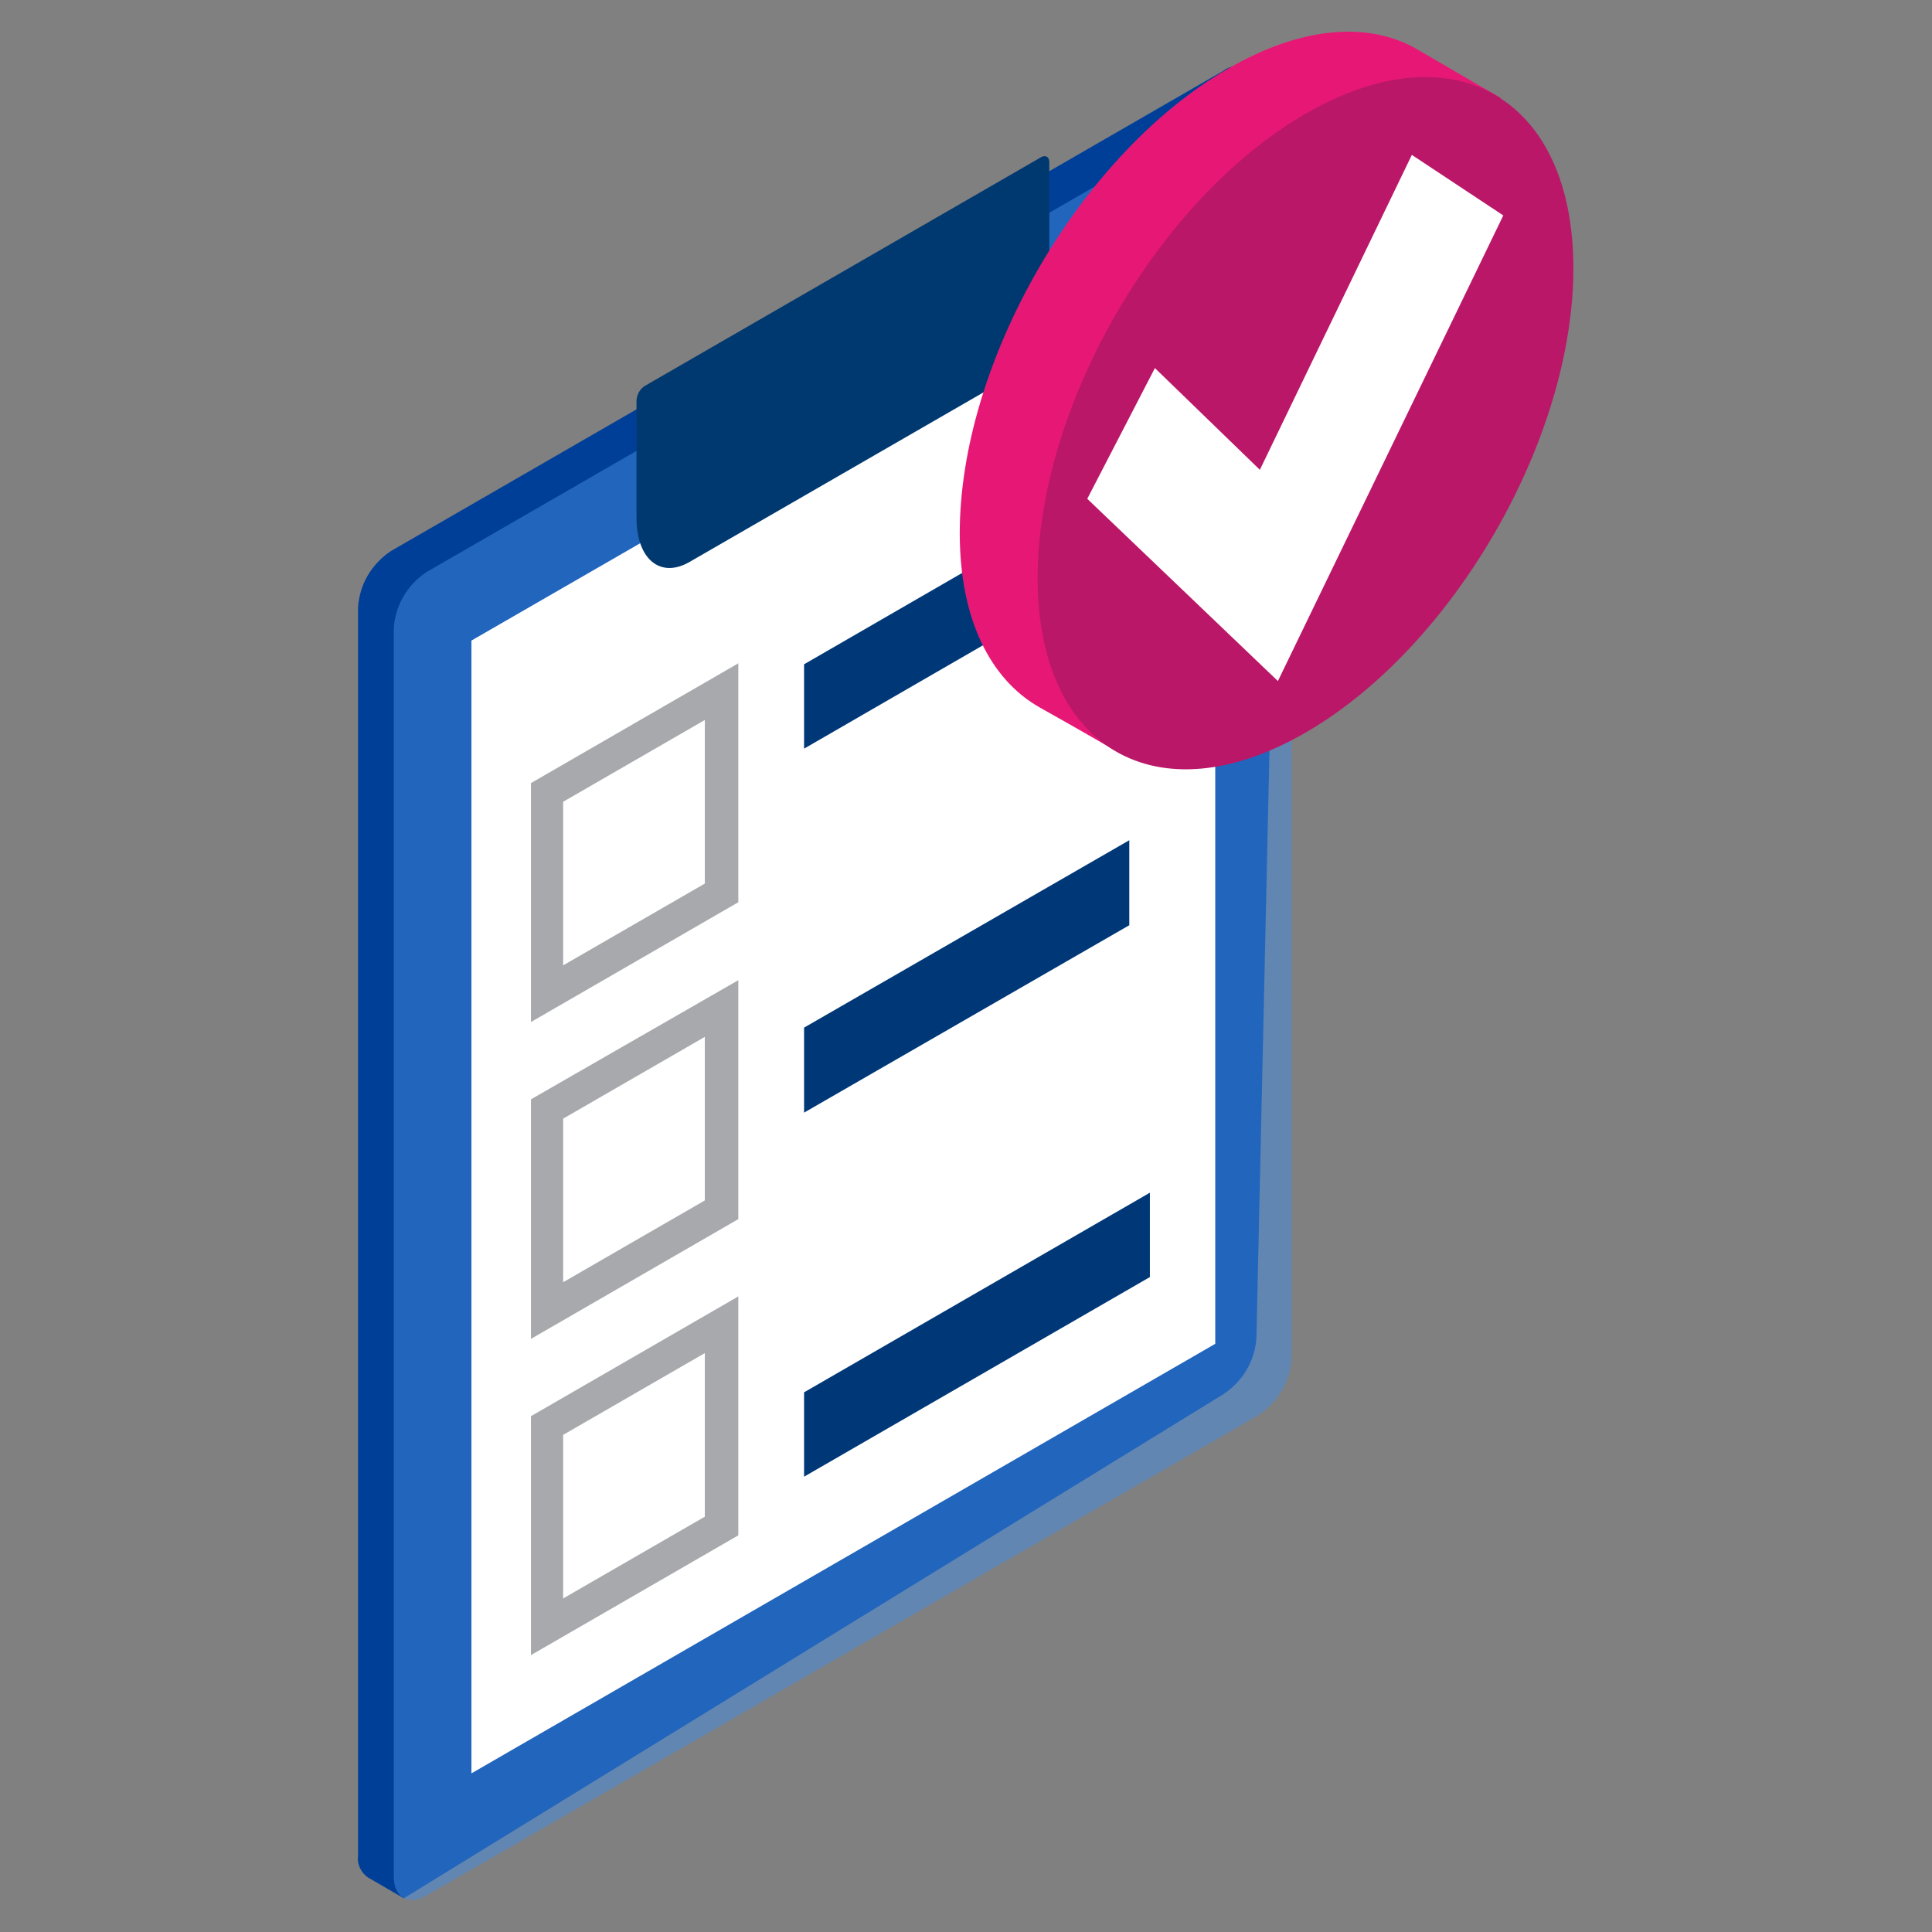
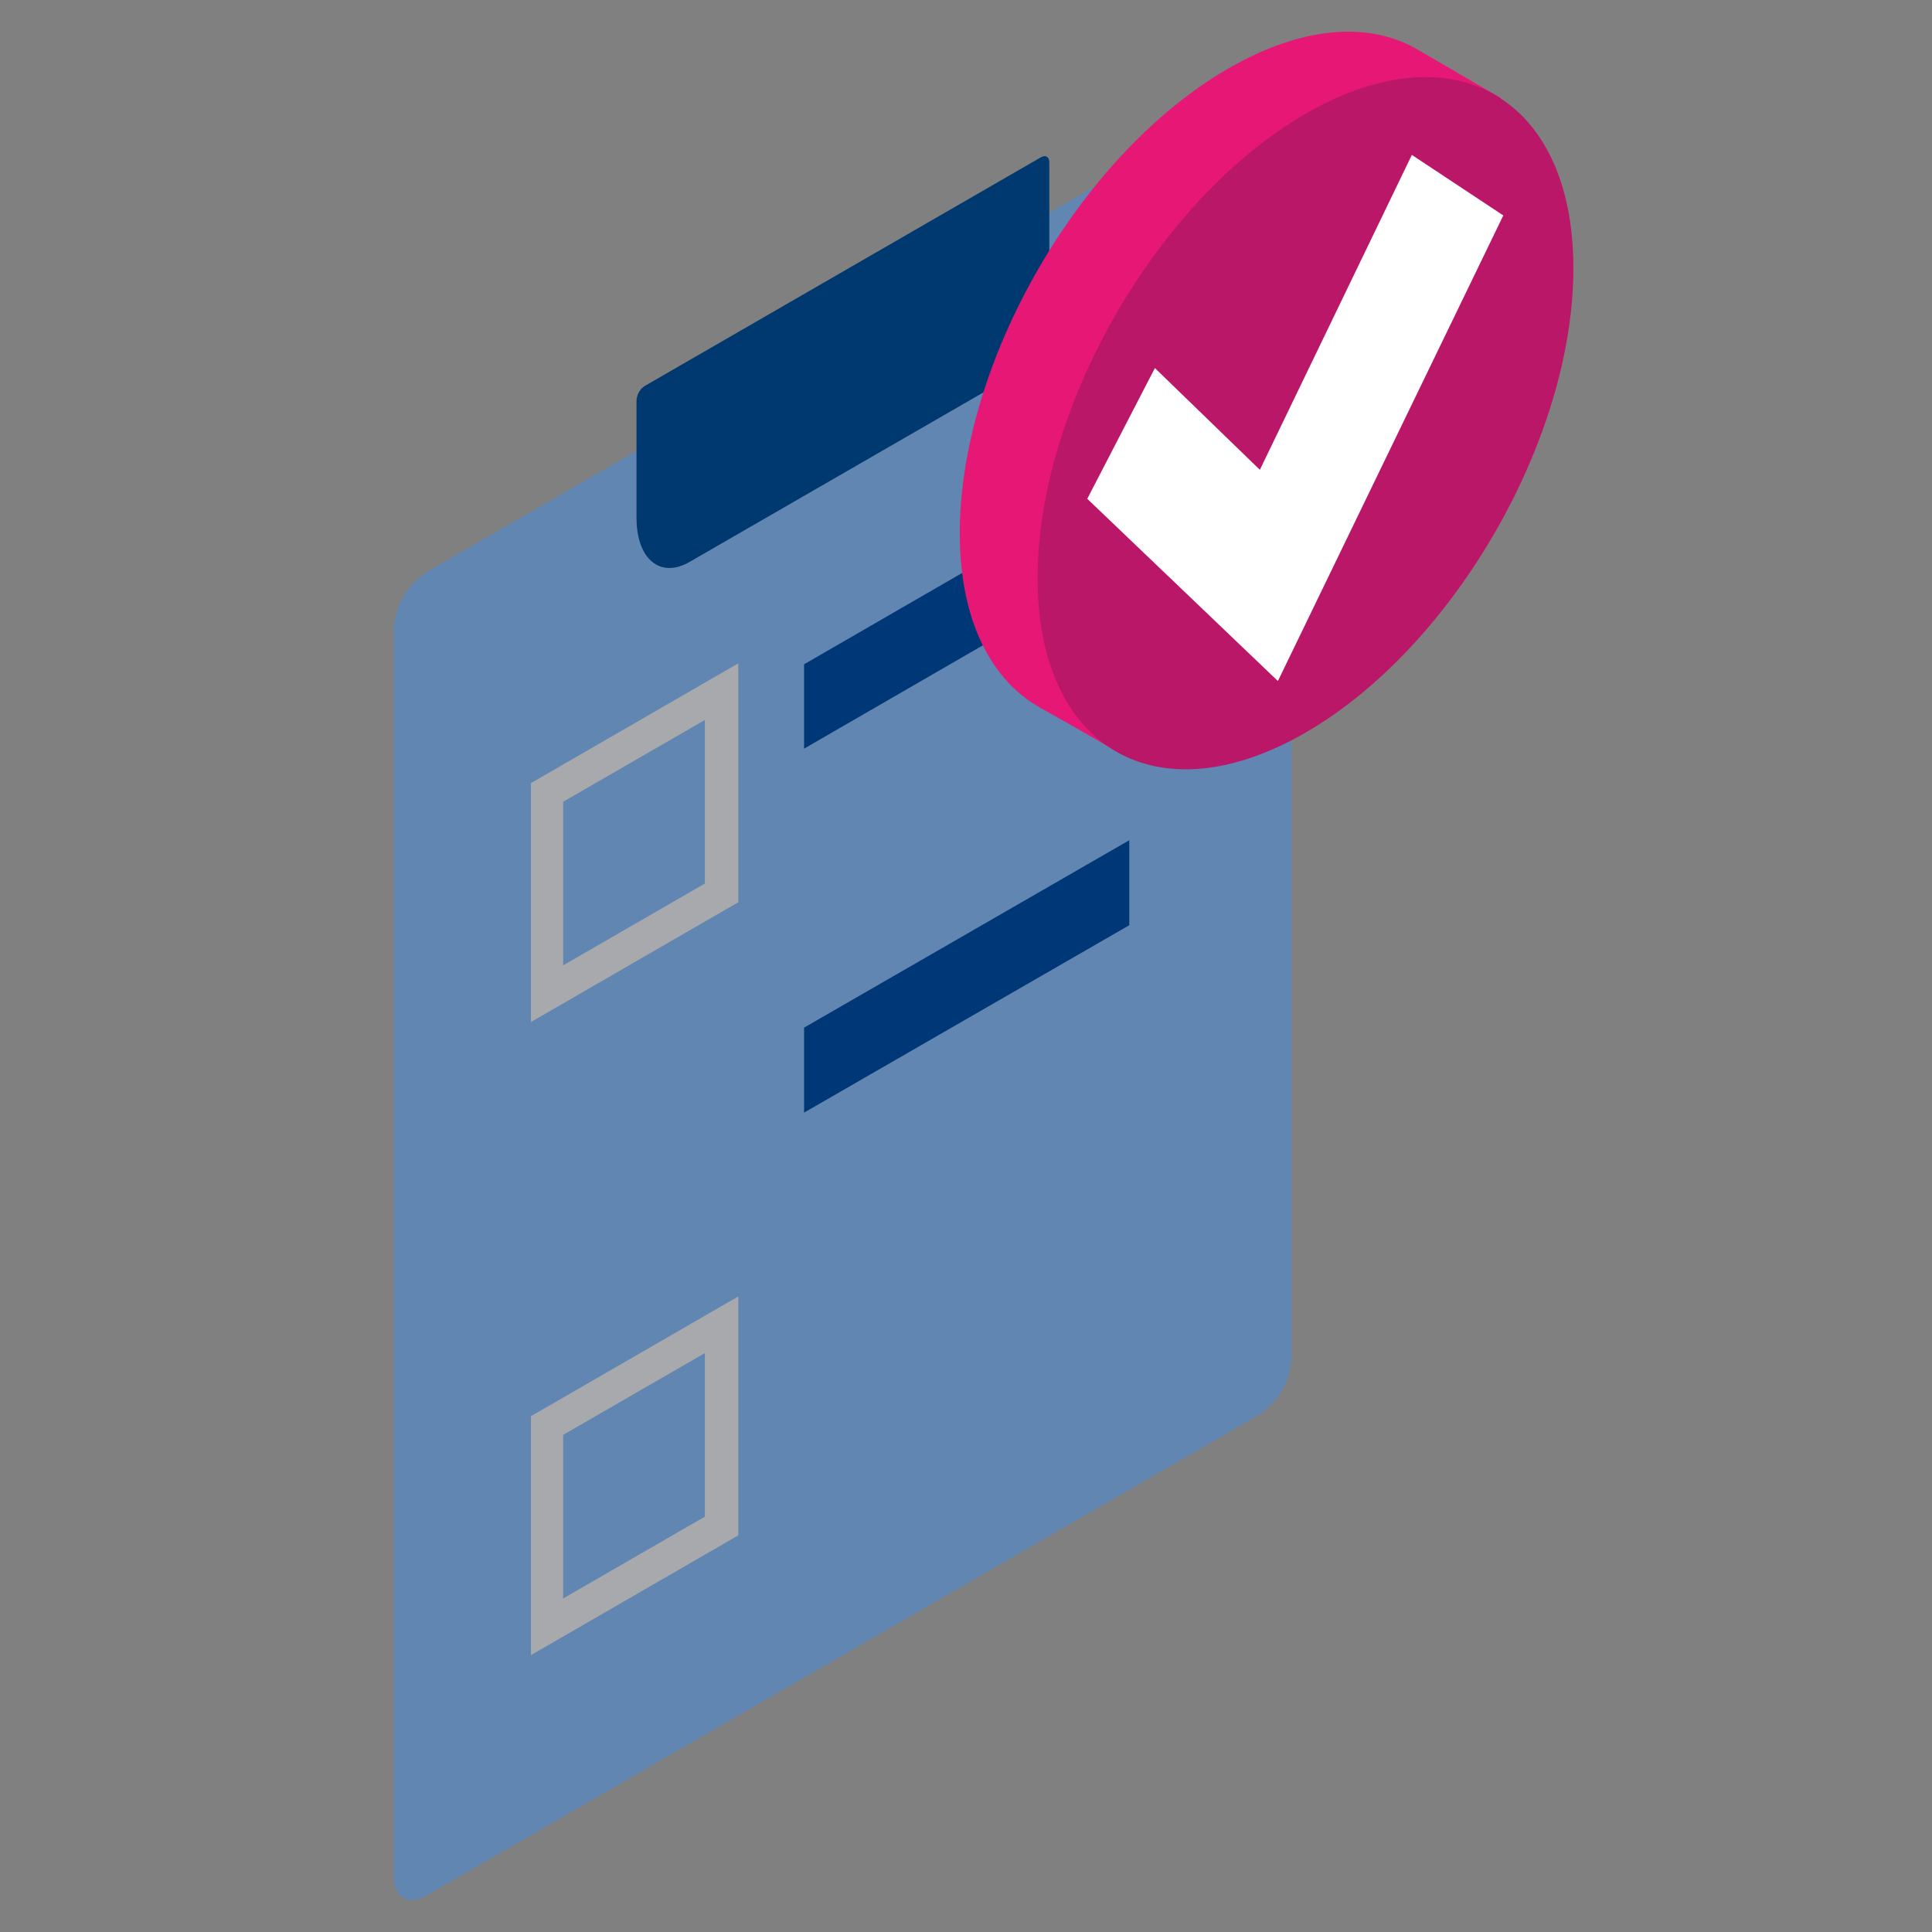
<svg xmlns="http://www.w3.org/2000/svg" version="1.1" id="Layer_1" x="0px" y="0px" viewBox="0 0 300 300" style="enable-background:new 0 0 300 300;" xml:space="preserve">
  <rect x="0" y="0" width="300" height="300" fill="#808080" stroke="none" />
  <style type="text/css">
	.st0{fill:#003F97;}
	.st1{opacity:0.5;}
	.st2{fill:#438BE3;}
	.st3{fill:#FFFFFF;}
	.st4{fill:#003970;}
	.st5{fill:#A7A9AC;}
	.st6{fill:#003877;}
	.st7{fill:#E71875;}
	.st8{fill:#BA1768;}
</style>
  <g id="Group_6579" transform="translate(-112.757 -38)">
    <g id="Group_6579-2" transform="translate(112.757 39.568)">
-       <path id="Path_19739" class="st0" d="M190,9.4L60.7,84c-3,2-4.9,5.2-5.1,8.8v193.8c-0.2,1.3,0.5,2.7,1.6,3.4    c0.9,0.5,5.5,3.2,5.5,3.2L190,214.9c3-2,4.9-5.2,5.1-8.8l4.3-193.7c0,0-4.8-2.8-5.8-3.4C192.4,8.5,191,8.6,190,9.4z" />
-     </g>
+       </g>
    <g id="Group_6580" transform="translate(114.404 40.519)" class="st1">
      <path id="Path_19740" class="st2" d="M193.9,11.7L64.6,86.3c-3,2-4.9,5.2-5.1,8.8v193.8c0,3.2,2.3,4.6,5.1,2.9l129.2-74.6    c3-2,4.9-5.2,5.1-8.8V14.6C199,11.4,196.7,10,193.9,11.7z" />
    </g>
    <g id="Group_6581" transform="translate(117.961 46.266)">
-       <path id="Path_19741" class="st3" d="M68,267.1l115.5-66.7V24.6L68,91.2V267.1z" />
-     </g>
+       </g>
    <g id="Group_6582" transform="translate(125.593 43.721)">
      <path id="Path_19742" class="st4" d="M148.8,18.7L87.3,54.2c-0.8,0.5-1.2,1.3-1.3,2.2v18.3c0,6.4,3.7,9.5,8.3,6.8l47.5-27.4    c5.2-3.9,8.3-9.9,8.3-16.4V19.5C150.1,18.6,149.5,18.3,148.8,18.7z" />
    </g>
    <g id="Group_6583" transform="translate(120.703 81.703)">
-       <path id="Path_19743" class="st5" d="M74.5,164.2l32.2-18.6v-37.1L74.5,127V164.2z M79.5,130l22-12.7v25.4l-22,12.7V130z" />
-     </g>
+       </g>
    <g id="Group_6584" transform="translate(120.703 96.307)">
      <path id="Path_19744" class="st5" d="M74.5,198.7l32.2-18.6V143l-32.2,18.6V198.7z M79.5,164.5l22-12.7v25.4l-22,12.7V164.5z" />
    </g>
    <g id="Group_6585" transform="translate(120.703 67.099)">
      <path id="Path_19745" class="st5" d="M74.5,129.6l32.2-18.6V73.9L74.5,92.5V129.6z M79.5,95.4l22-12.7v25.4l-22,12.7V95.4z" />
    </g>
    <g id="Group_6586" transform="translate(133.313 57.551)">
      <path id="Path_19746" class="st6" d="M104.3,96.7l55.9-32.3V51.3l-55.9,32.3V96.7z" />
    </g>
    <g id="Group_6587" transform="translate(133.313 75.269)">
      <path id="Path_19747" class="st6" d="M104.3,135.5l50.5-29.1V93.2l-50.5,29.1L104.3,135.5z" />
    </g>
    <g id="Group_6588" transform="translate(133.313 91.5)">
-       <path id="Path_19748" class="st6" d="M104.3,175.8l53.7-31v-13.1l-53.7,31V175.8z" />
-     </g>
+       </g>
    <g id="Group_6594" transform="translate(140.487 38)">
      <g id="Group_6590" transform="translate(0)">
        <g id="Group_6589">
          <path id="Path_19749" class="st7" d="M162.9,10.7c-23,13.3-41.6,45.6-41.6,72.1c0,13.4,4.8,22.8,12.5,27.1      c7.5,4.2,12.4,7.1,12.4,7.1l59.1-101.8c0,0-5.4-3.1-12.9-7.5S174.4,4,162.9,10.7z" />
        </g>
      </g>
      <g id="Group_6592" transform="translate(3.585 2.065)">
        <g id="Group_6591">
          <path id="Path_19750" class="st8" d="M171.4,15.6c-23,13.3-41.6,45.6-41.6,72.1s18.6,37.3,41.6,24s41.6-45.6,41.6-72.1      S194.4,2.3,171.4,15.6z" />
        </g>
      </g>
      <g id="Group_6593" transform="translate(5.901 5.653)">
        <path id="Path_19751" class="st3" d="M162,67.3l-16.3-15.8l-10.5,20.3l29.6,28.3l35-72.3l-14.2-9.4L162,67.3z" />
      </g>
    </g>
  </g>
</svg>